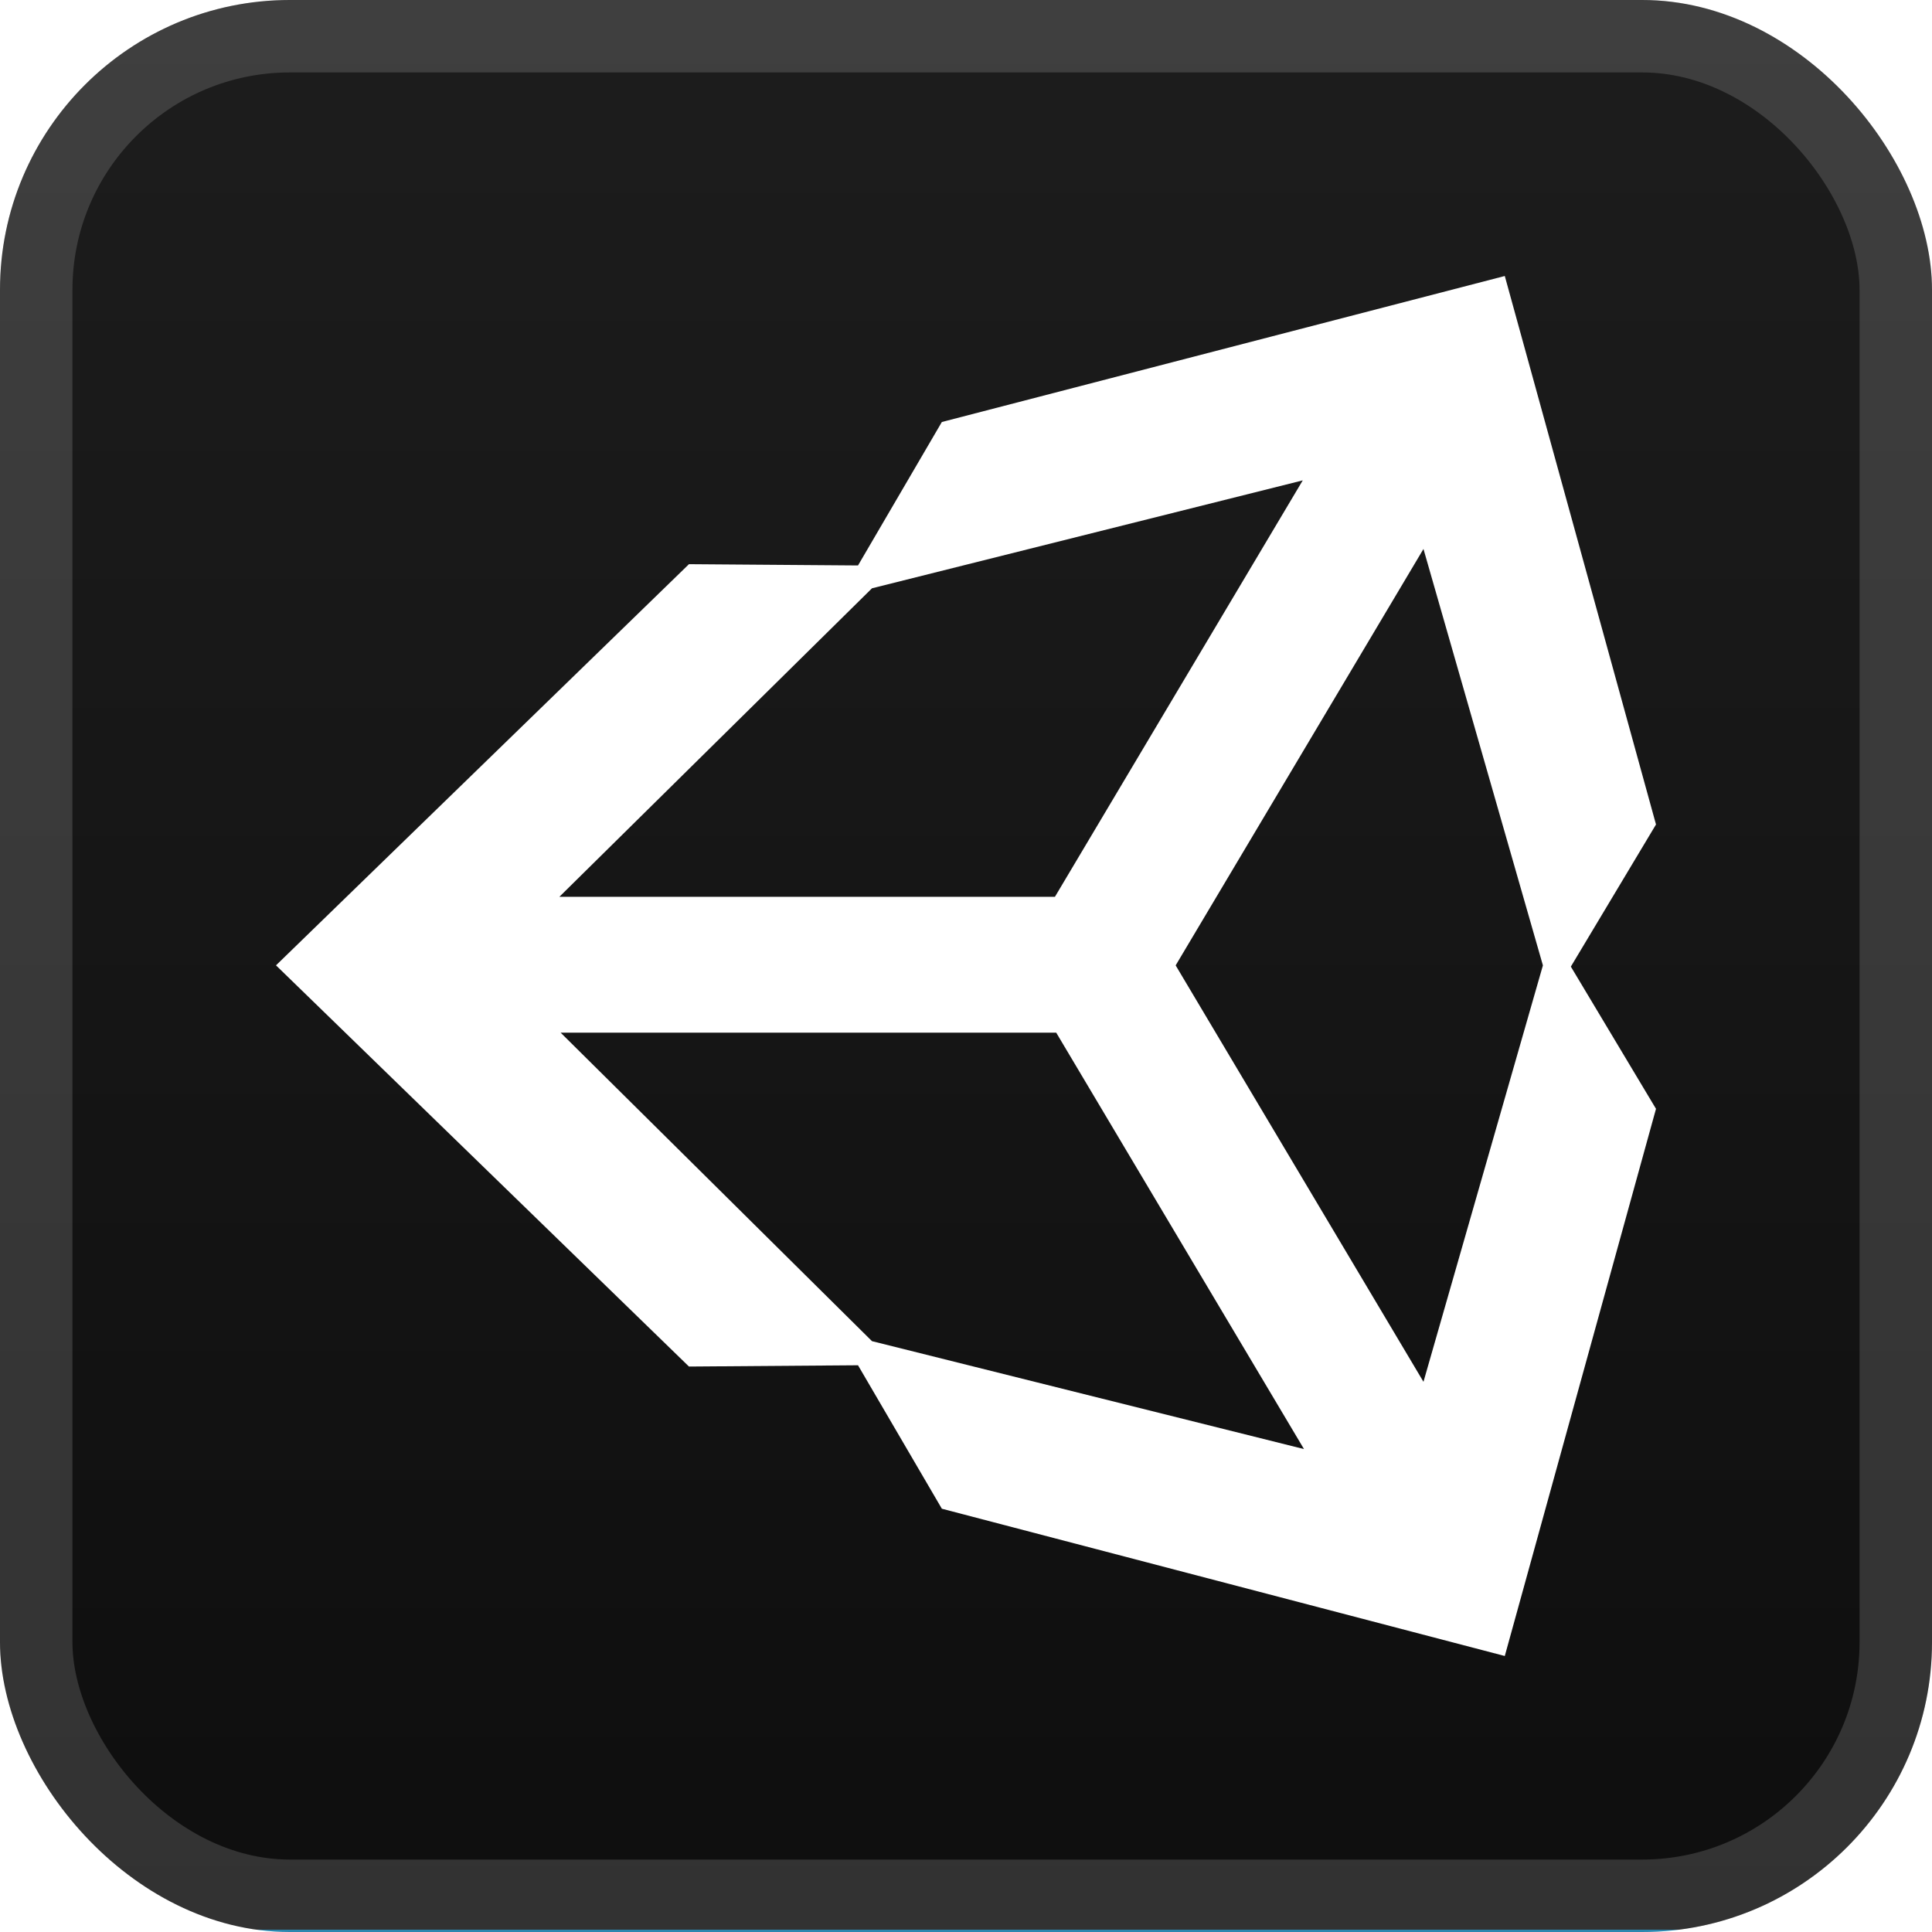
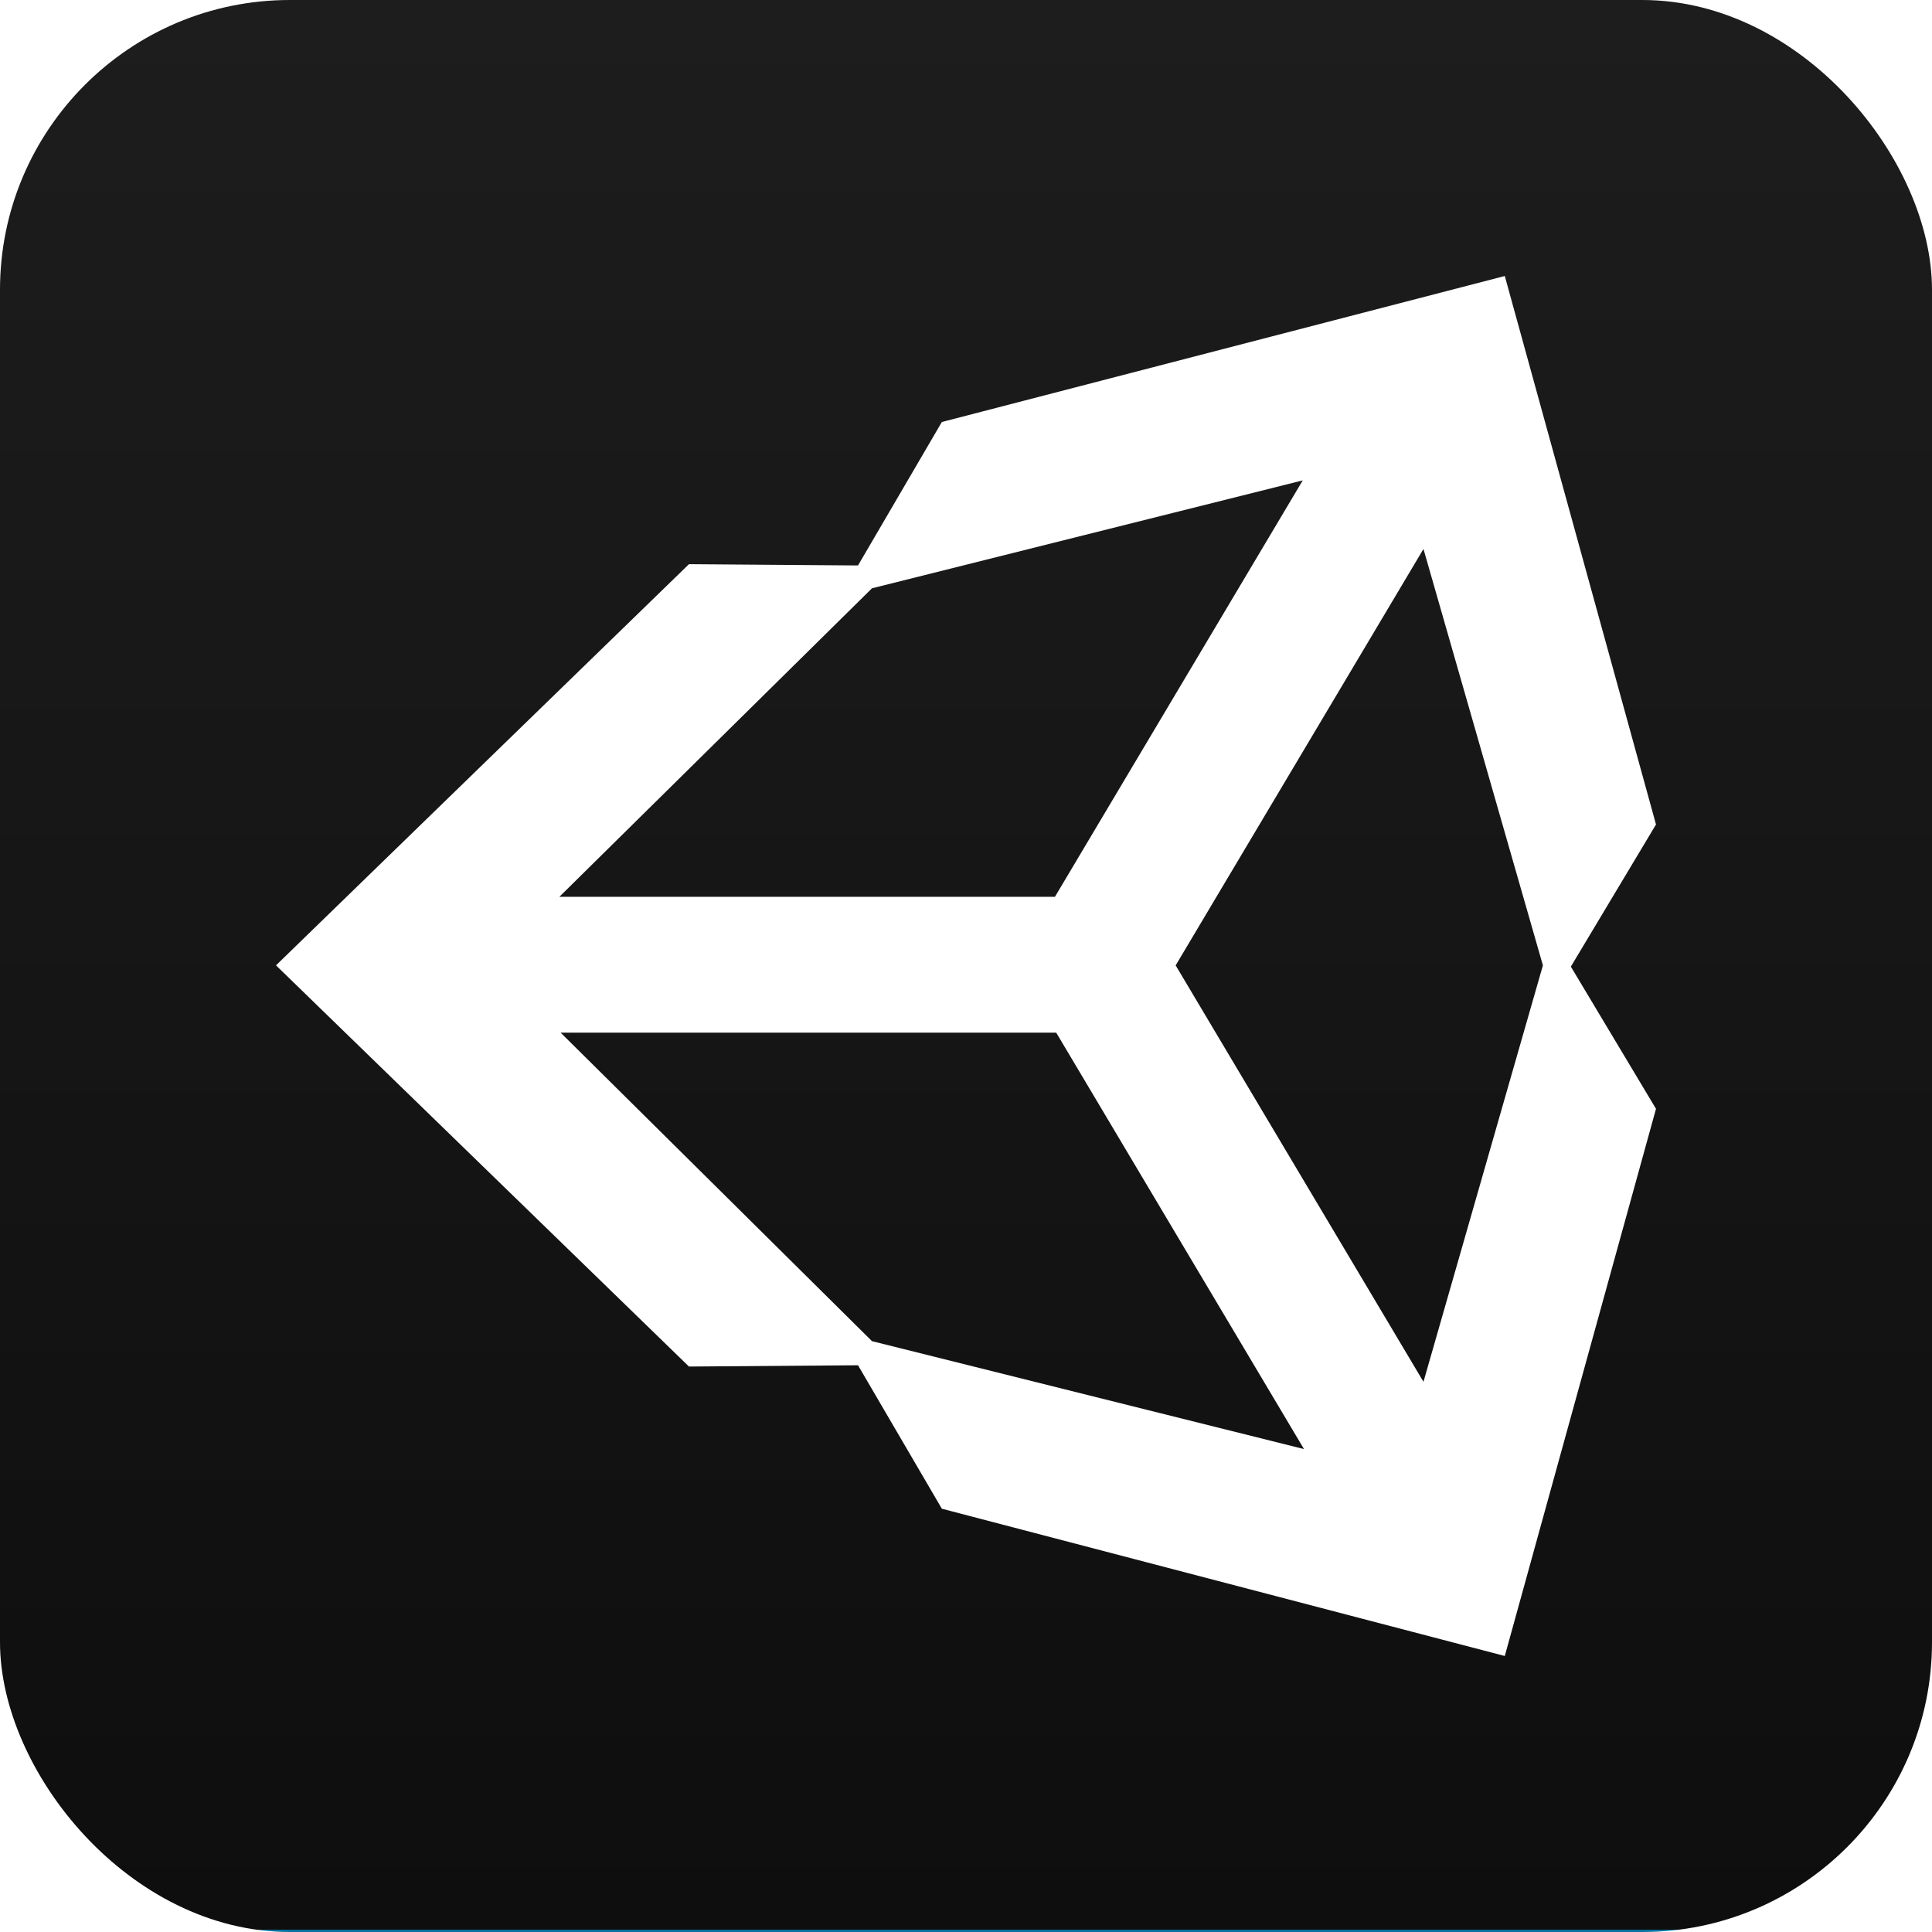
<svg xmlns="http://www.w3.org/2000/svg" width="64" height="64" fill="none" viewBox="0 0 56 56">
  <rect width="56" height="56" fill="url(#a)" rx="8.4" />
-   <rect width="53.9" height="53.9" x="1.05" y="1.05" stroke="#fff" stroke-opacity=".15" stroke-width="2.1" rx="7.35" />
  <g filter="url(#b)">
    <path fill="#fff" d="m41.26 40.052-7.183-12.07 7.183-12.07 3.462 12.07zm-15.985-1.178-9.025-8.942h14.365l7.182 12.07zm0-21.822 12.486-3.128-7.183 12.07H16.214zM43.617 8 27.3 12.232l-2.43 4.158-4.9-.037L8 27.981 19.97 39.61l4.9-.037 2.43 4.158L43.617 48 48 32.14l-2.468-4.122L48 23.898z" />
  </g>
  <defs>
    <linearGradient id="a" x1="28" x2="28" y1="0" y2="56" gradientUnits="userSpaceOnUse">
      <stop stop-color="#1D1D1D" />
      <stop offset=".999" stop-color="#0E0E0E" />
      <stop offset=".999" stop-color="#0D1026" />
      <stop offset=".999" stop-color="#193958" />
      <stop offset=".999" stop-color="#249847" />
      <stop offset=".999" stop-color="#045375" />
      <stop offset=".999" />
      <stop offset=".999" stop-color="#0672A1" />
    </linearGradient>
    <filter id="b" width="51.429" height="51.429" x="2.286" y="2.286" color-interpolation-filters="sRGB" filterUnits="userSpaceOnUse">
      <feFlood flood-opacity="0" result="BackgroundImageFix" />
      <feColorMatrix in="SourceAlpha" result="hardAlpha" values="0 0 0 0 0 0 0 0 0 0 0 0 0 0 0 0 0 0 127 0" />
      <feOffset />
      <feGaussianBlur stdDeviation="2.857" />
      <feComposite in2="hardAlpha" operator="out" />
      <feColorMatrix values="0 0 0 0 0 0 0 0 0 0 0 0 0 0 0 0 0 0 0.25 0" />
      <feBlend in2="BackgroundImageFix" result="effect1_dropShadow_1_62" />
      <feBlend in="SourceGraphic" in2="effect1_dropShadow_1_62" result="shape" />
    </filter>
  </defs>
</svg>